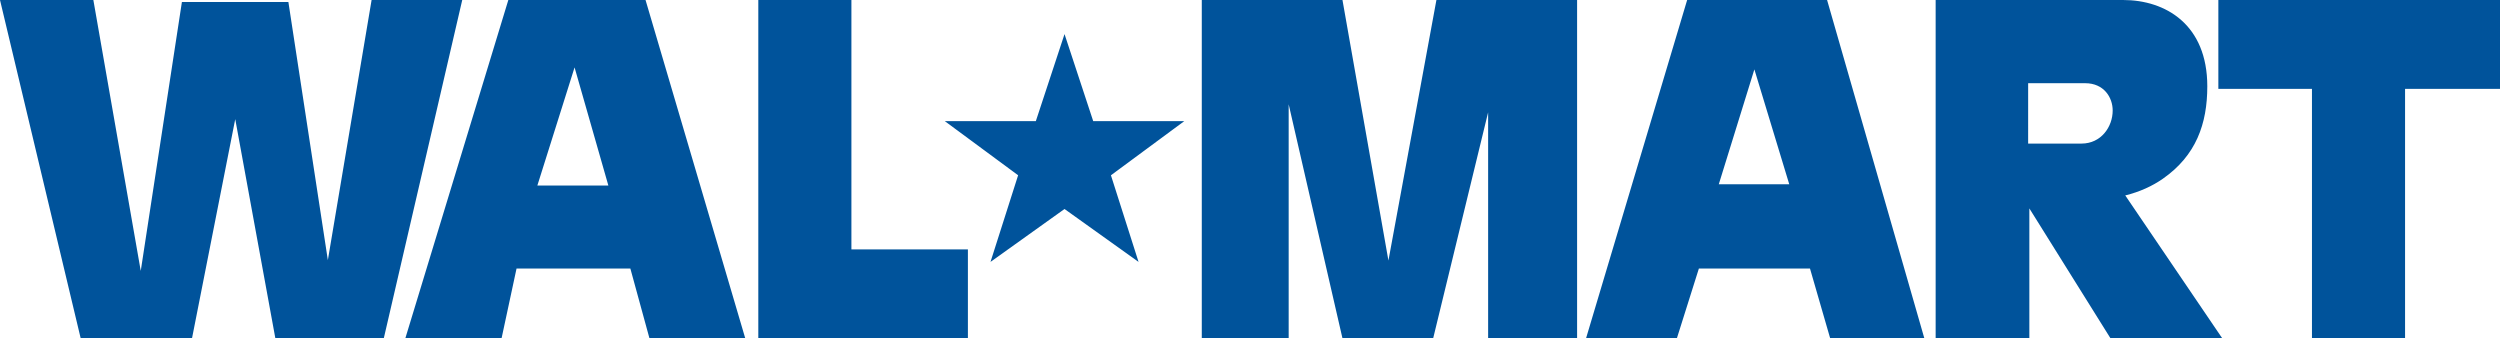
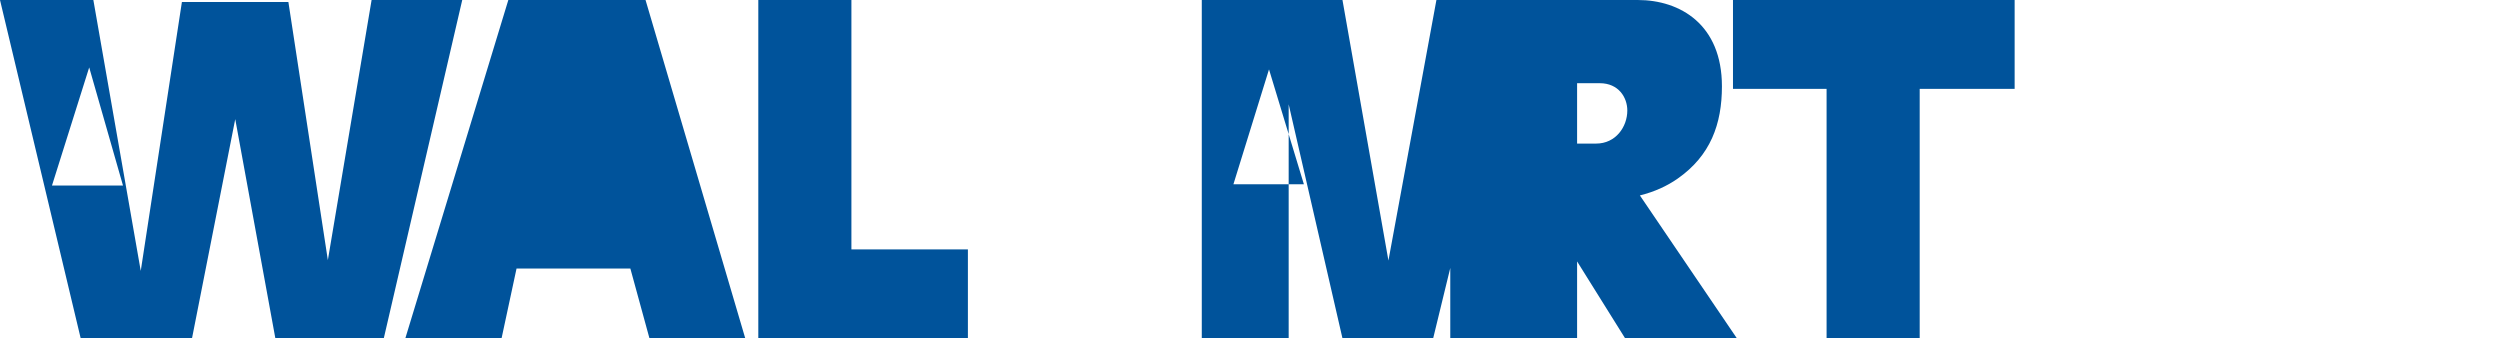
<svg xmlns="http://www.w3.org/2000/svg" xmlns:ns1="http://www.inkscape.org/namespaces/inkscape" xmlns:ns2="http://sodipodi.sourceforge.net/DTD/sodipodi-0.dtd" width="251.354mm" height="34.011mm" viewBox="0 0 251.354 34.011" version="1.1" id="svg1" xml:space="preserve" ns1:version="1.3 (0e150ed6c4, 2023-07-21)" ns2:docname="Wal-Mart 1992.svg">
  <ns2:namedview id="namedview1" pagecolor="#ffffff" bordercolor="#000000" borderopacity="0.25" ns1:showpageshadow="2" ns1:pageopacity="0.0" ns1:pagecheckerboard="0" ns1:deskcolor="#d1d1d1" ns1:document-units="mm" ns1:zoom="1.1104482" ns1:cx="476.38421" ns1:cy="59.885727" ns1:window-width="1920" ns1:window-height="1009" ns1:window-x="-8" ns1:window-y="-8" ns1:window-maximized="1" ns1:current-layer="layer1" />
  <defs id="defs1" />
  <g ns1:label="Layer 1" ns1:groupmode="layer" id="layer1" transform="translate(-11.519,-130.336)">
-     <path id="path1" style="opacity:1;fill:#00539b;fill-opacity:1;stroke-width:0.455;paint-order:stroke fill markers" d="m 11.519,130.336 8.112,34.011 h 11.193 l 4.346,-22.034 4.033,22.034 h 10.903 l 7.887,-34.011 h -9.113 l -4.398,26.153 -3.969,-25.954 H 29.808 l -4.138,27.039 -4.765,-27.238 z m 51.108,0 -10.355,34.011 h 9.676 l 1.505,-7.013 h 11.443 l 1.92,7.013 h 9.631 L 76.422,130.336 Z m 25.133,0 v 34.011 h 21.073 v -8.936 H 97.121 v -25.075 z m 44.588,0 v 34.011 h 8.736 v -23.524 l 5.408,23.524 h 9.12 l 5.526,-22.718 v 22.718 h 8.945 v -34.011 h -14.144 l -4.825,26.197 -4.621,-26.197 z m 48.8,0 -10.165,34.011 h 9.132 l 2.212,-7.013 h 11.171 l 2.029,7.013 h 9.468 l -9.779,-34.011 z m 24.984,0 v 34.011 h 9.421 v -13.058 l 8.157,13.058 h 11.236 l -9.75,-14.362 c 1.459,-0.362 2.722,-0.939 3.792,-1.687 3.317,-2.319 4.457,-5.498 4.457,-9.283 0,-6.2 -4.178,-8.679 -8.471,-8.679 z m 28.424,0 v 8.937 h 9.411 v 25.075 h 9.361 v -25.075 h 9.546 v -8.937 h -9.546 -9.361 z m -165.269,6.777 3.398,11.877 h -7.14 z m 118.62,0.199 3.507,11.551 h -7.086 z m 27.526,1.389 h 5.731 c 1.891,0 2.768,1.432 2.768,2.746 0,1.637 -1.16,3.324 -3.134,3.324 h -5.366 z" ns2:nodetypes="ccccccccccccccccccccccccccccccccccccccccccccccccccccccccccccssscccccccccccccccccccccssscc" />
-     <path id="path10" style="opacity:1;fill:#00539b;fill-opacity:1;stroke-width:0.459;paint-order:stroke fill markers" d="m 111.105,156.669 2.777,-8.711 -7.377,-5.446 9.159,6.5e-4 2.884,-8.75 2.883,8.75 9.159,-1.3e-4 -7.377,5.446 2.777,8.711 -7.443,-5.321 z" ns2:nodetypes="ccccccccccc" />
+     <path id="path1" style="opacity:1;fill:#00539b;fill-opacity:1;stroke-width:0.455;paint-order:stroke fill markers" d="m 11.519,130.336 8.112,34.011 h 11.193 l 4.346,-22.034 4.033,22.034 h 10.903 l 7.887,-34.011 h -9.113 l -4.398,26.153 -3.969,-25.954 H 29.808 l -4.138,27.039 -4.765,-27.238 z m 51.108,0 -10.355,34.011 h 9.676 l 1.505,-7.013 h 11.443 l 1.92,7.013 h 9.631 L 76.422,130.336 Z m 25.133,0 v 34.011 h 21.073 v -8.936 H 97.121 v -25.075 z m 44.588,0 v 34.011 h 8.736 v -23.524 l 5.408,23.524 h 9.12 l 5.526,-22.718 v 22.718 h 8.945 v -34.011 h -14.144 l -4.825,26.197 -4.621,-26.197 z h 9.132 l 2.212,-7.013 h 11.171 l 2.029,7.013 h 9.468 l -9.779,-34.011 z m 24.984,0 v 34.011 h 9.421 v -13.058 l 8.157,13.058 h 11.236 l -9.75,-14.362 c 1.459,-0.362 2.722,-0.939 3.792,-1.687 3.317,-2.319 4.457,-5.498 4.457,-9.283 0,-6.2 -4.178,-8.679 -8.471,-8.679 z m 28.424,0 v 8.937 h 9.411 v 25.075 h 9.361 v -25.075 h 9.546 v -8.937 h -9.546 -9.361 z m -165.269,6.777 3.398,11.877 h -7.14 z m 118.62,0.199 3.507,11.551 h -7.086 z m 27.526,1.389 h 5.731 c 1.891,0 2.768,1.432 2.768,2.746 0,1.637 -1.16,3.324 -3.134,3.324 h -5.366 z" ns2:nodetypes="ccccccccccccccccccccccccccccccccccccccccccccccccccccccccccccssscccccccccccccccccccccssscc" />
  </g>
</svg>